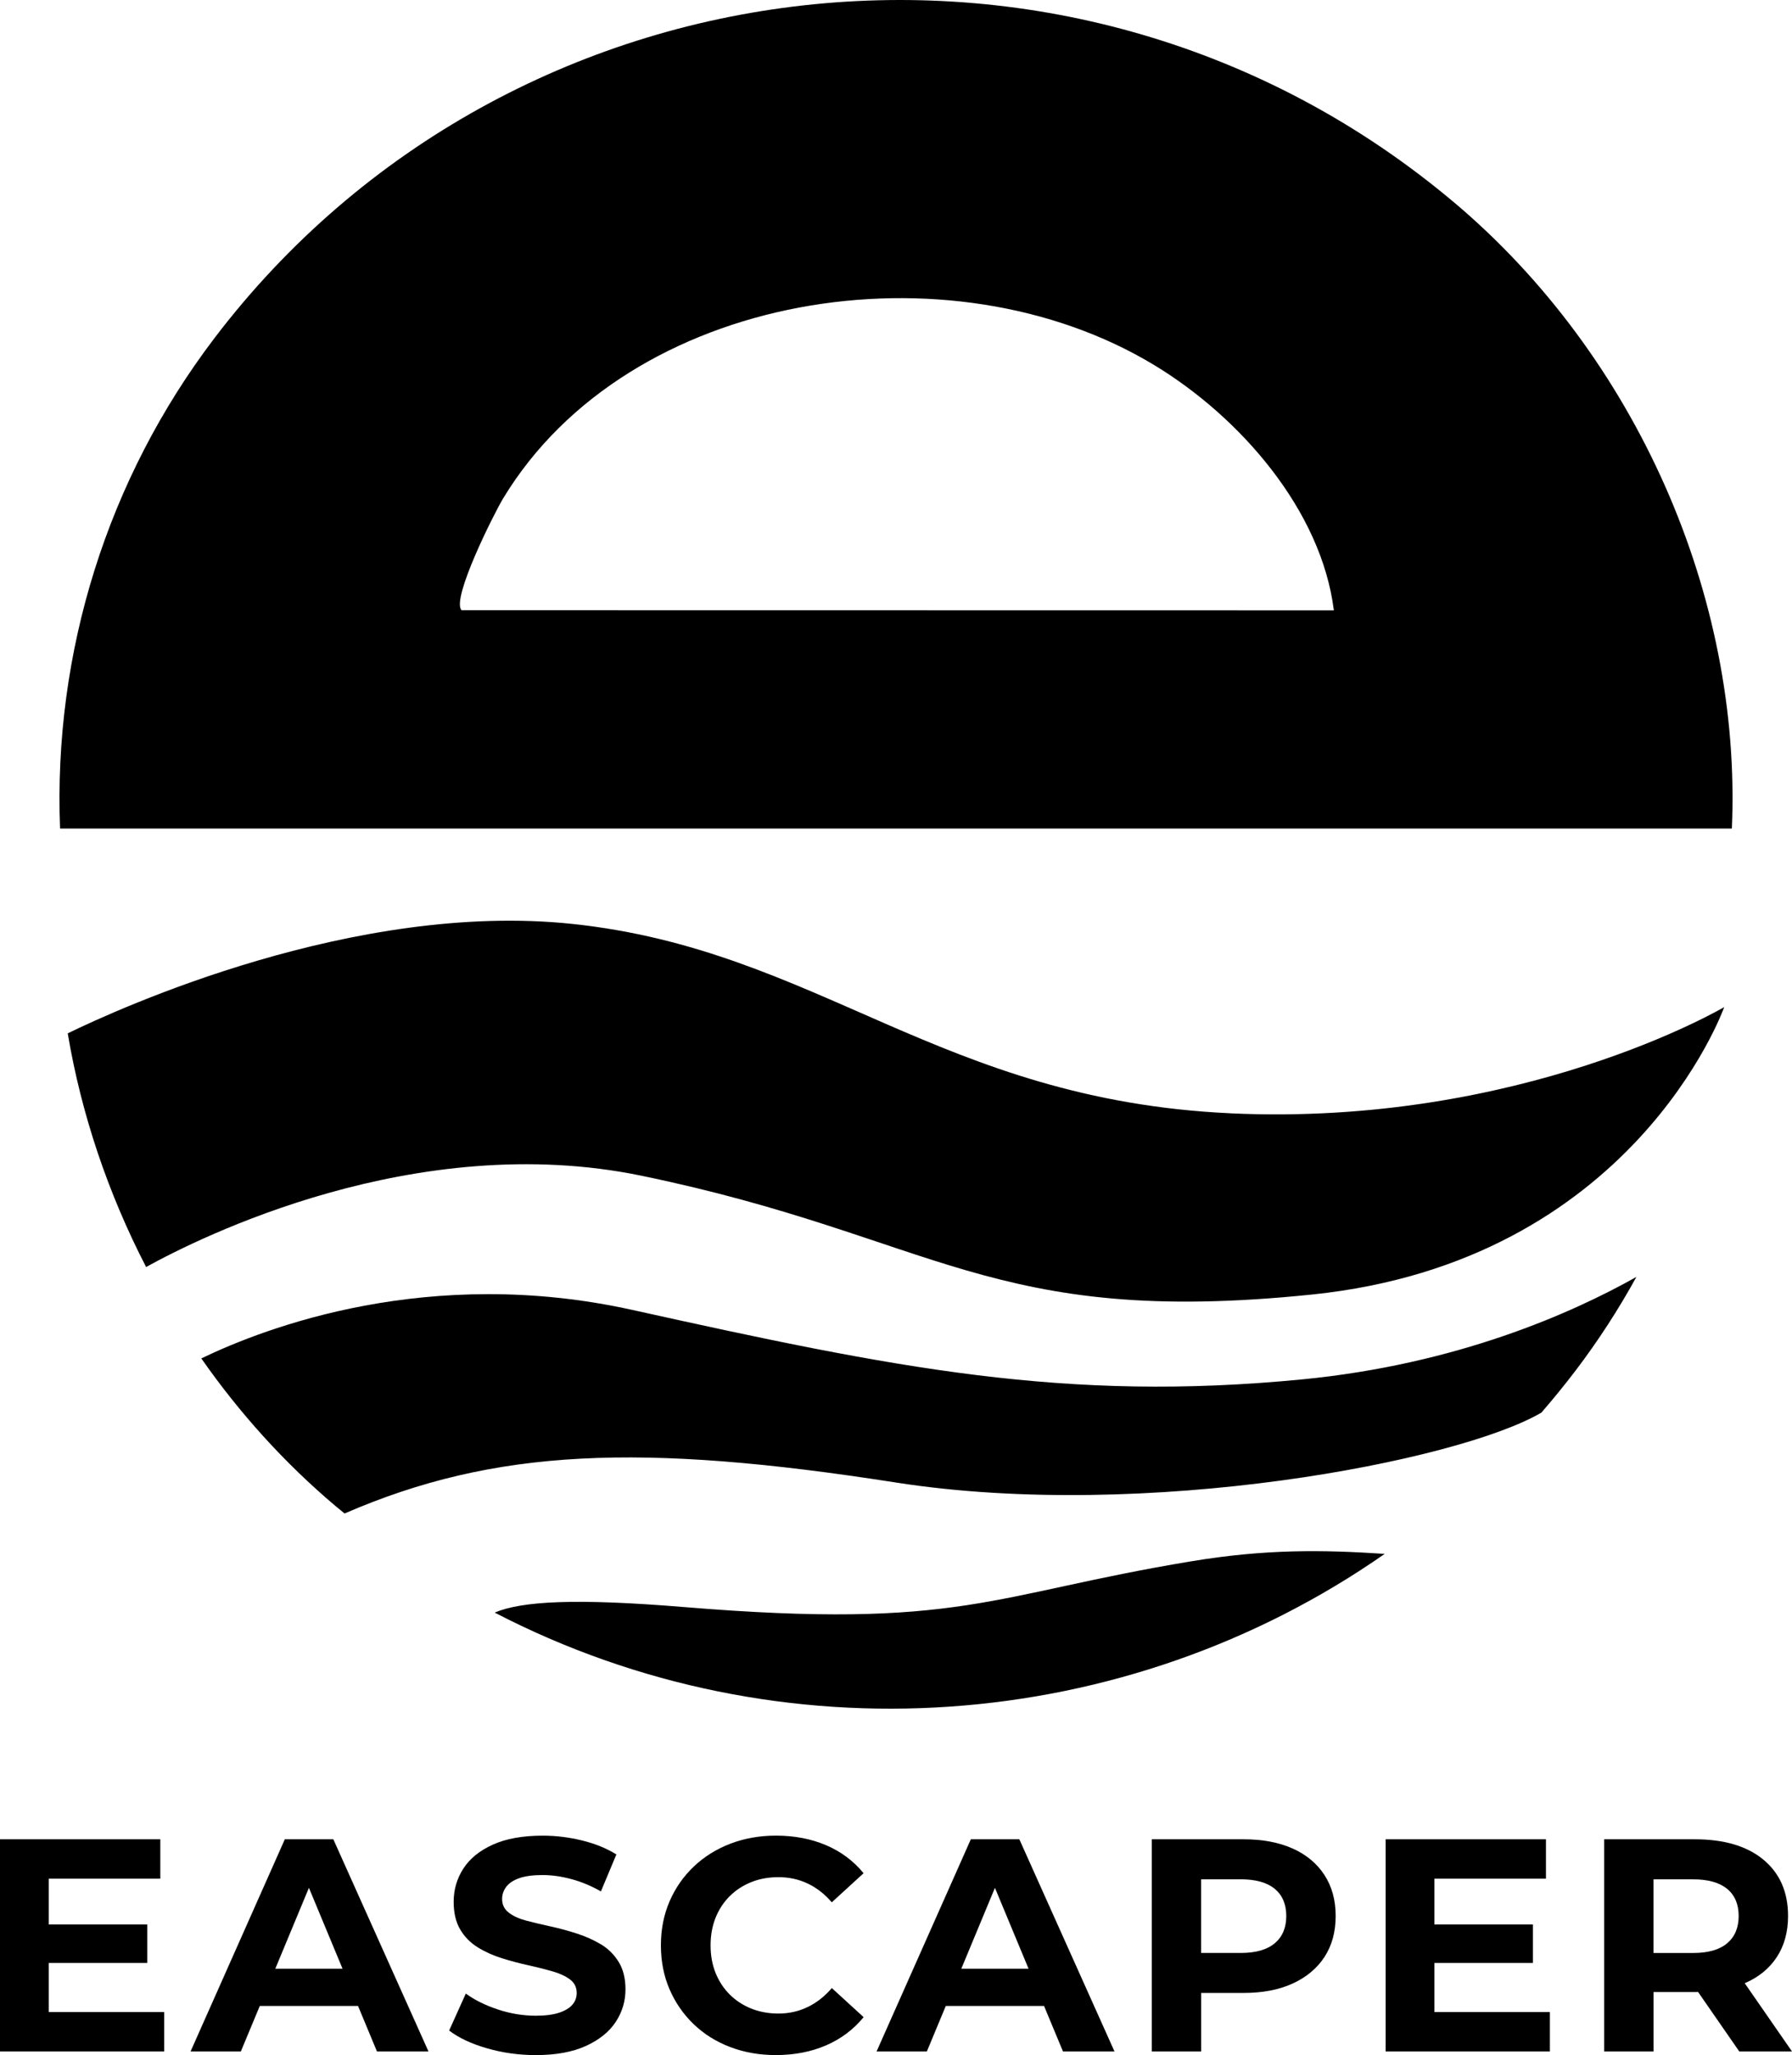
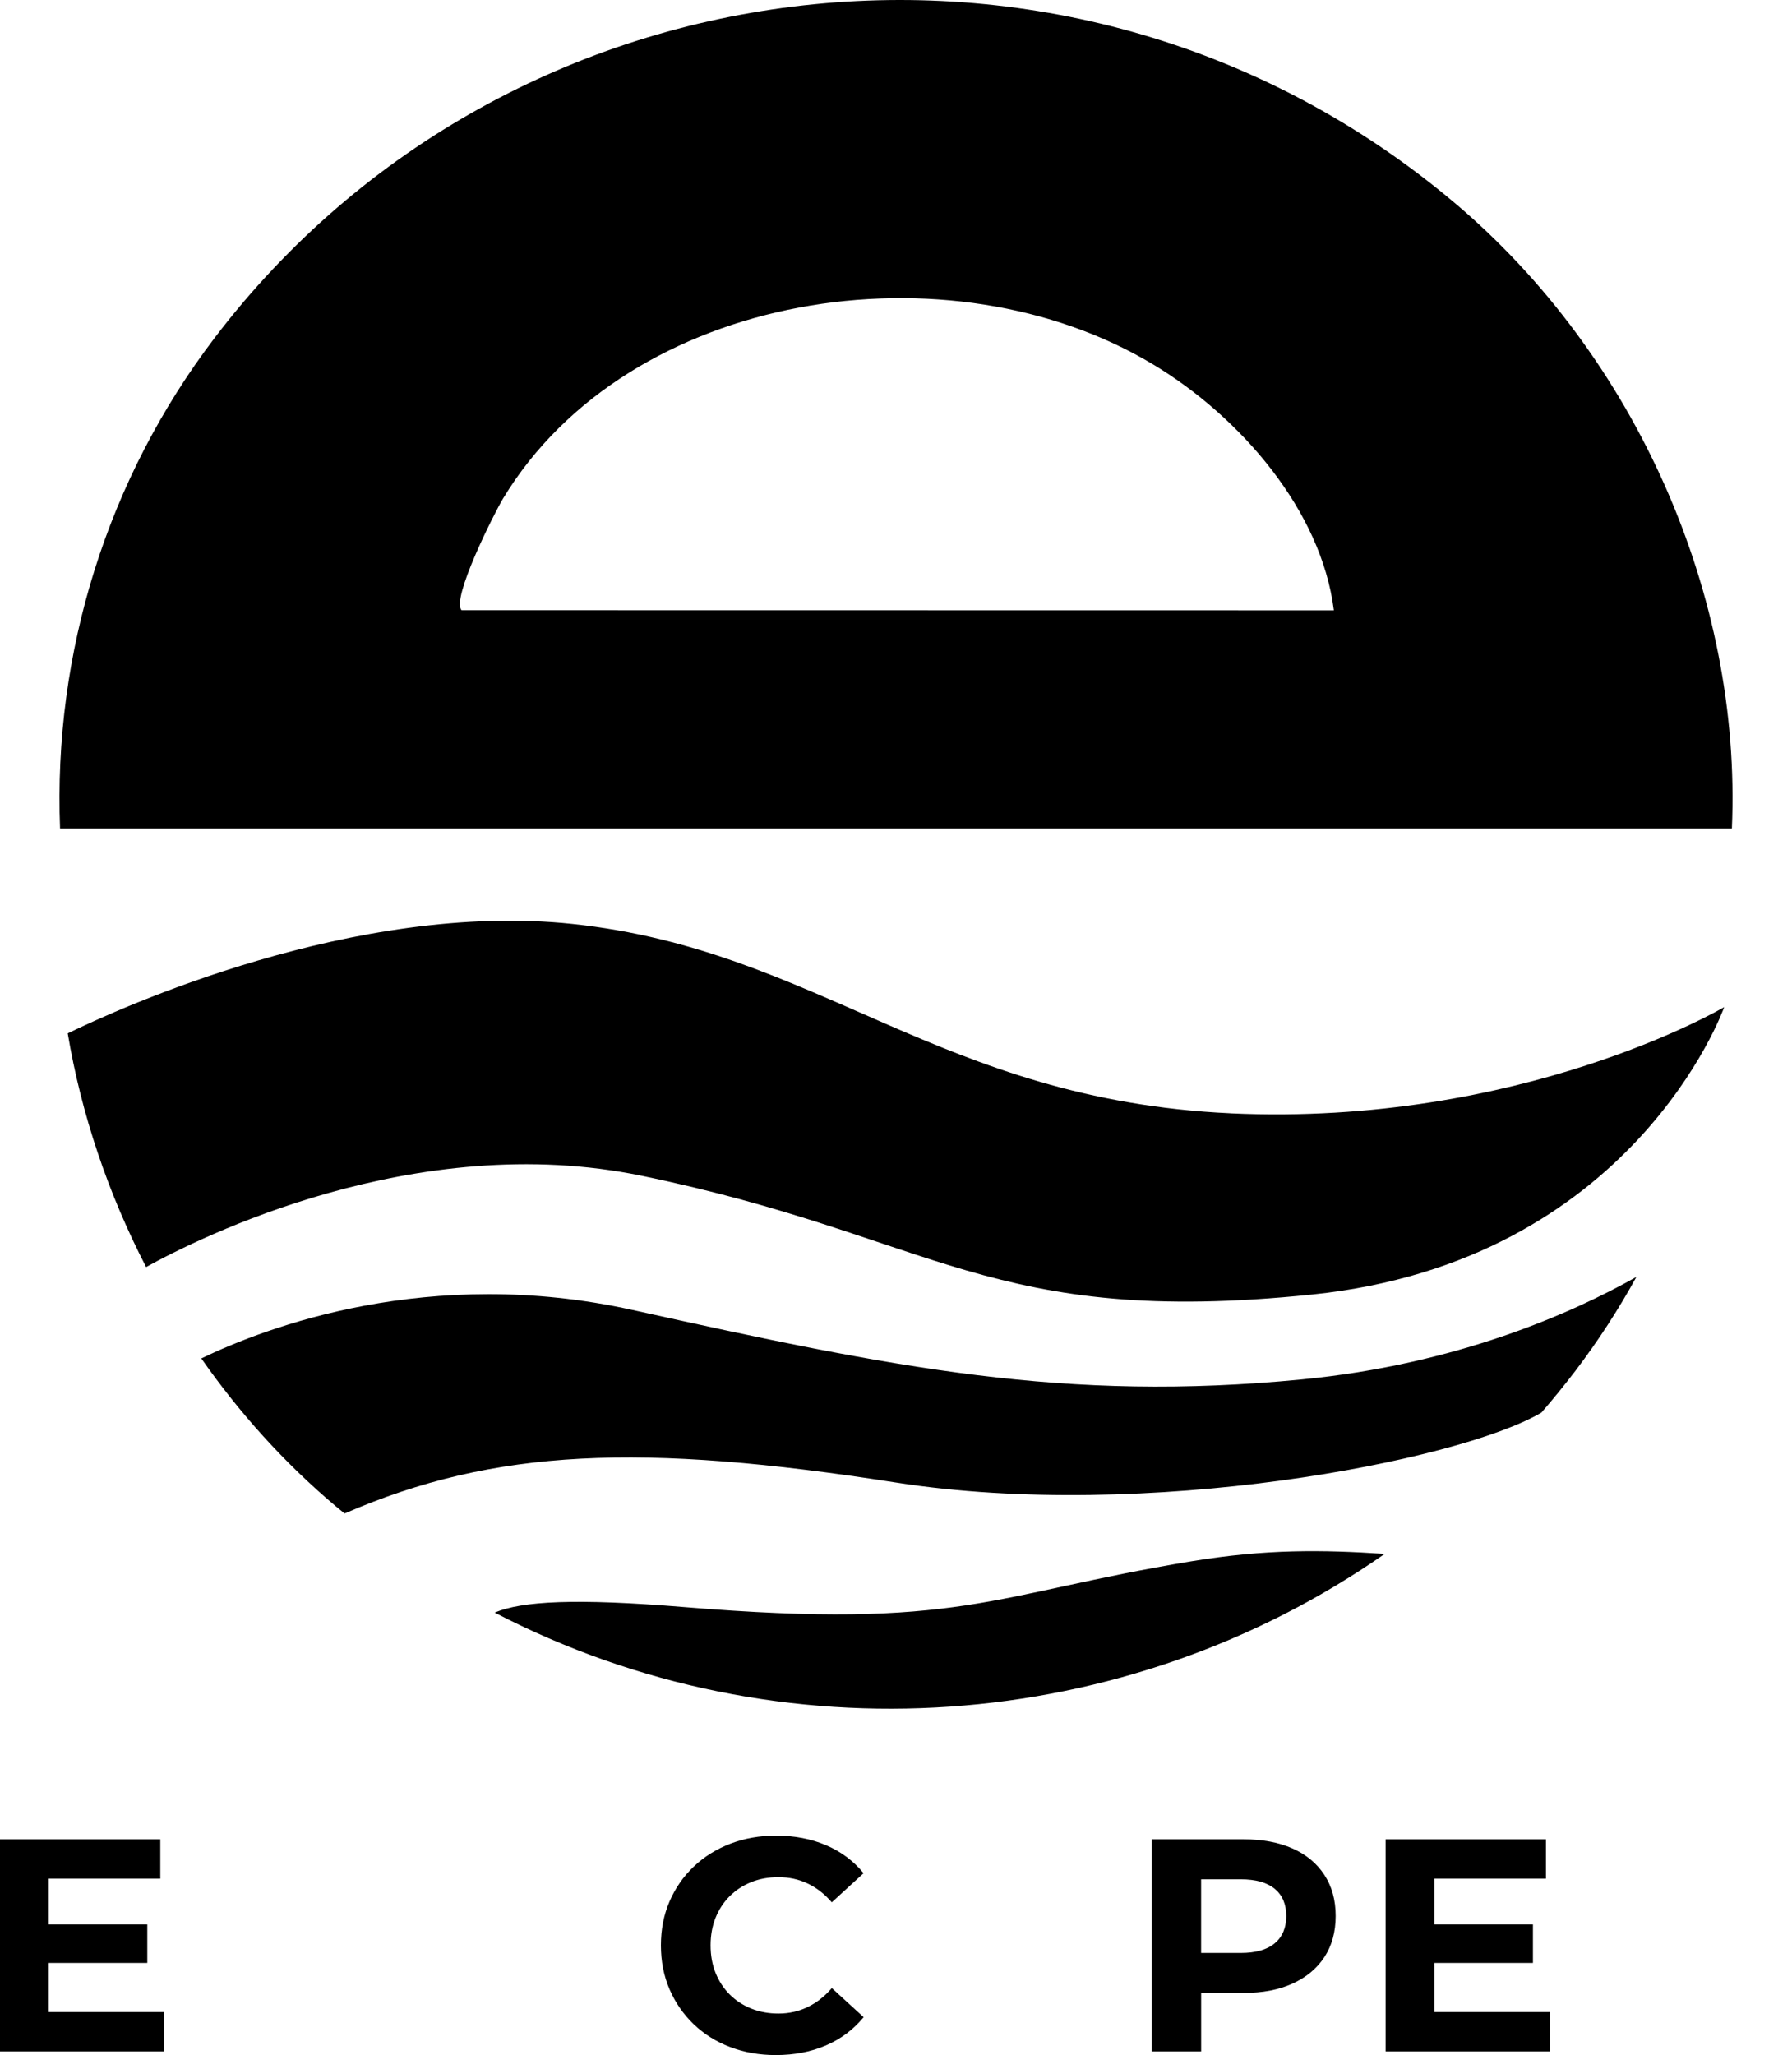
<svg xmlns="http://www.w3.org/2000/svg" id="Layer_2" data-name="Layer 2" viewBox="0 0 535.24 613.63">
  <g id="Layer_1-2" data-name="Layer 1">
    <g>
      <g>
        <path d="M434.52,60.62C321.65-34.69,152.23-14.89,64.09,100.91c-32.06,42.13-48.2,93.96-46.15,146.49h499.34c3.04-69.55-28.8-141.21-82.75-186.78ZM137.87,182.21c-3.22-3.24,9.77-29.04,12.42-33.41,37.5-61.93,133.46-76.73,194.52-39.75,25.69,15.56,49.87,43.36,53.59,73.2l-260.52-.04Z" />
-         <path d="M367.59,332.42c-86.94-4-123.17-48.79-196.66-56.55-65-6.87-135.32,25.18-150.7,32.68,4.06,24.16,12.06,47.81,23.41,69.77,15.77-8.73,80.48-41.21,147.96-27.26,88.07,18.2,104.05,45.4,200.3,35.47,95.77-9.88,122.81-85.04,123.08-85.8,0,0,0-.01,0-.02-.2.12-60.6,35.71-147.41,31.72Z" />
+         <path d="M367.59,332.42c-86.94-4-123.17-48.79-196.66-56.55-65-6.87-135.32,25.18-150.7,32.68,4.06,24.16,12.06,47.81,23.41,69.77,15.77-8.73,80.48-41.21,147.96-27.26,88.07,18.2,104.05,45.4,200.3,35.47,95.77-9.88,122.81-85.04,123.08-85.8,0,0,0-.01,0-.02-.2.12-60.6,35.71-147.41,31.72" />
        <path d="M188.92,391.14c-60.79-13.48-109.68,5.25-128.79,14.47,11.39,16.31,24.81,31.18,39.98,43.99.93.78,1.87,1.54,2.81,2.31,44.84-19.44,88.56-21.14,164.71-9.24,74.54,11.64,167.83-6.27,192.76-20.88,3.49-4.03,6.88-8.18,10.15-12.47,6.8-8.94,12.88-18.32,18.23-28.05-19.22,10.81-53.6,26.12-99.92,30.61-70.56,6.84-121.21-3.29-199.92-20.74Z" />
        <path d="M355.73,466.2c-60.15,9.98-68.61,20.48-151.41,13.65-32.43-2.67-48.46-1.78-56.57,1.65,85.39,44.28,188.48,36.44,265.84-17.53-18.6-1.23-35.57-1.47-57.86,2.23Z" />
      </g>
      <g>
        <polygon points="14.57 586.11 43.99 586.11 43.99 574.62 14.57 574.62 14.57 560.95 47.88 560.95 47.88 549.19 0 549.19 0 612.54 49.05 612.54 49.05 600.78 14.57 600.78 14.57 586.11" />
-         <path d="M85.07,549.19l-28.15,63.35h15.02l5.65-13.58h29.35l5.65,13.58h15.39l-28.42-63.35h-14.48ZM82.23,587.83l10.04-24.15,10.04,24.15h-20.09Z" />
-         <path d="M179.47,580.55c-2.17-1.3-4.56-2.37-7.15-3.21-2.6-.84-5.22-1.55-7.87-2.13-2.66-.57-5.07-1.15-7.24-1.72-2.17-.57-3.92-1.37-5.25-2.4-1.33-1.02-1.99-2.38-1.99-4.07,0-1.33.41-2.53,1.22-3.62.81-1.09,2.1-1.95,3.85-2.58,1.75-.63,4.07-.95,6.97-.95s5.67.41,8.69,1.22c3.02.81,5.94,2.04,8.78,3.67l4.62-11.04c-2.9-1.81-6.29-3.2-10.18-4.16-3.89-.96-7.83-1.45-11.81-1.45-5.97,0-10.94.89-14.89,2.67-3.95,1.78-6.89,4.16-8.82,7.15-1.93,2.99-2.9,6.29-2.9,9.91,0,3.32.65,6.08,1.95,8.28,1.3,2.2,3.05,3.98,5.25,5.34,2.2,1.36,4.62,2.44,7.24,3.26s5.23,1.51,7.83,2.08c2.59.57,4.99,1.18,7.2,1.81,2.2.63,3.97,1.45,5.29,2.44,1.33,1,1.99,2.34,1.99,4.03,0,1.33-.42,2.49-1.27,3.48-.85,1-2.16,1.8-3.94,2.4-1.78.6-4.12.91-7.01.91-3.8,0-7.57-.62-11.31-1.86-3.74-1.24-6.94-2.82-9.59-4.75l-4.98,11.04c2.84,2.17,6.59,3.94,11.27,5.29,4.67,1.36,9.55,2.04,14.62,2.04,5.97,0,10.95-.91,14.93-2.72,3.98-1.81,6.95-4.19,8.91-7.15,1.96-2.96,2.94-6.21,2.94-9.77,0-3.26-.68-5.99-2.04-8.19-1.36-2.2-3.12-3.95-5.29-5.25Z" />
        <path d="M217.93,566.2c1.81-1.81,3.95-3.21,6.43-4.21,2.47-1,5.19-1.49,8.15-1.49,3.14,0,6.05.63,8.73,1.9,2.68,1.27,5.08,3.14,7.2,5.61l9.5-8.69c-3.02-3.68-6.76-6.47-11.22-8.37-4.47-1.9-9.44-2.85-14.93-2.85-4.89,0-9.43.8-13.62,2.4-4.19,1.6-7.84,3.88-10.95,6.83-3.11,2.96-5.52,6.43-7.24,10.41-1.72,3.98-2.58,8.36-2.58,13.12s.86,9.14,2.58,13.12c1.72,3.98,4.12,7.45,7.2,10.41,3.08,2.96,6.71,5.24,10.91,6.83,4.19,1.6,8.73,2.4,13.62,2.4,5.55,0,10.56-.97,15.02-2.9,4.46-1.93,8.2-4.74,11.22-8.42l-9.5-8.69c-2.11,2.47-4.51,4.36-7.2,5.66-2.69,1.3-5.6,1.95-8.73,1.95-2.96,0-5.67-.5-8.15-1.49-2.47-1-4.62-2.4-6.43-4.21-1.81-1.81-3.21-3.95-4.21-6.43-1-2.47-1.49-5.22-1.49-8.24s.5-5.76,1.49-8.24c1-2.47,2.4-4.62,4.21-6.43Z" />
-         <path d="M289.97,549.19l-28.15,63.35h15.02l5.65-13.58h29.35l5.65,13.58h15.39l-28.42-63.35h-14.48ZM287.13,587.83l10.04-24.15,10.04,24.15h-20.09Z" />
        <path d="M386.09,551.95c-4.1-1.84-8.99-2.76-14.66-2.76h-27.42v63.35h14.75v-17.47h12.67c5.67,0,10.56-.93,14.66-2.81,4.1-1.87,7.27-4.51,9.5-7.92,2.23-3.41,3.35-7.5,3.35-12.26s-1.12-8.78-3.35-12.22c-2.23-3.44-5.4-6.08-9.5-7.92ZM380.75,580.23c-2.29,1.93-5.67,2.9-10.14,2.9h-11.86v-21.99h11.86c4.46,0,7.84.95,10.14,2.85,2.29,1.9,3.44,4.6,3.44,8.1s-1.15,6.22-3.44,8.15Z" />
        <polygon points="428.44 586.11 457.86 586.11 457.86 574.62 428.44 574.62 428.44 560.95 461.75 560.95 461.75 549.19 413.87 549.19 413.87 612.54 462.93 612.54 462.93 600.78 428.44 600.78 428.44 586.11" />
-         <path d="M535.24,612.54l-14.12-20.37s.06-.02.09-.04c4.1-1.78,7.27-4.37,9.5-7.78,2.23-3.41,3.35-7.5,3.35-12.26,0-7.12-2.44-12.72-7.33-16.79-4.89-4.07-11.74-6.11-20.54-6.11h-27.06v63.35h14.75v-17.74h12.67c.22,0,.43-.01.64-.01l12.3,17.75h15.75ZM515.87,563.99c2.29,1.9,3.44,4.6,3.44,8.1s-1.15,6.22-3.44,8.15c-2.29,1.93-5.67,2.9-10.14,2.9h-11.86v-21.99h11.86c4.46,0,7.84.95,10.14,2.85Z" />
      </g>
    </g>
  </g>
</svg>